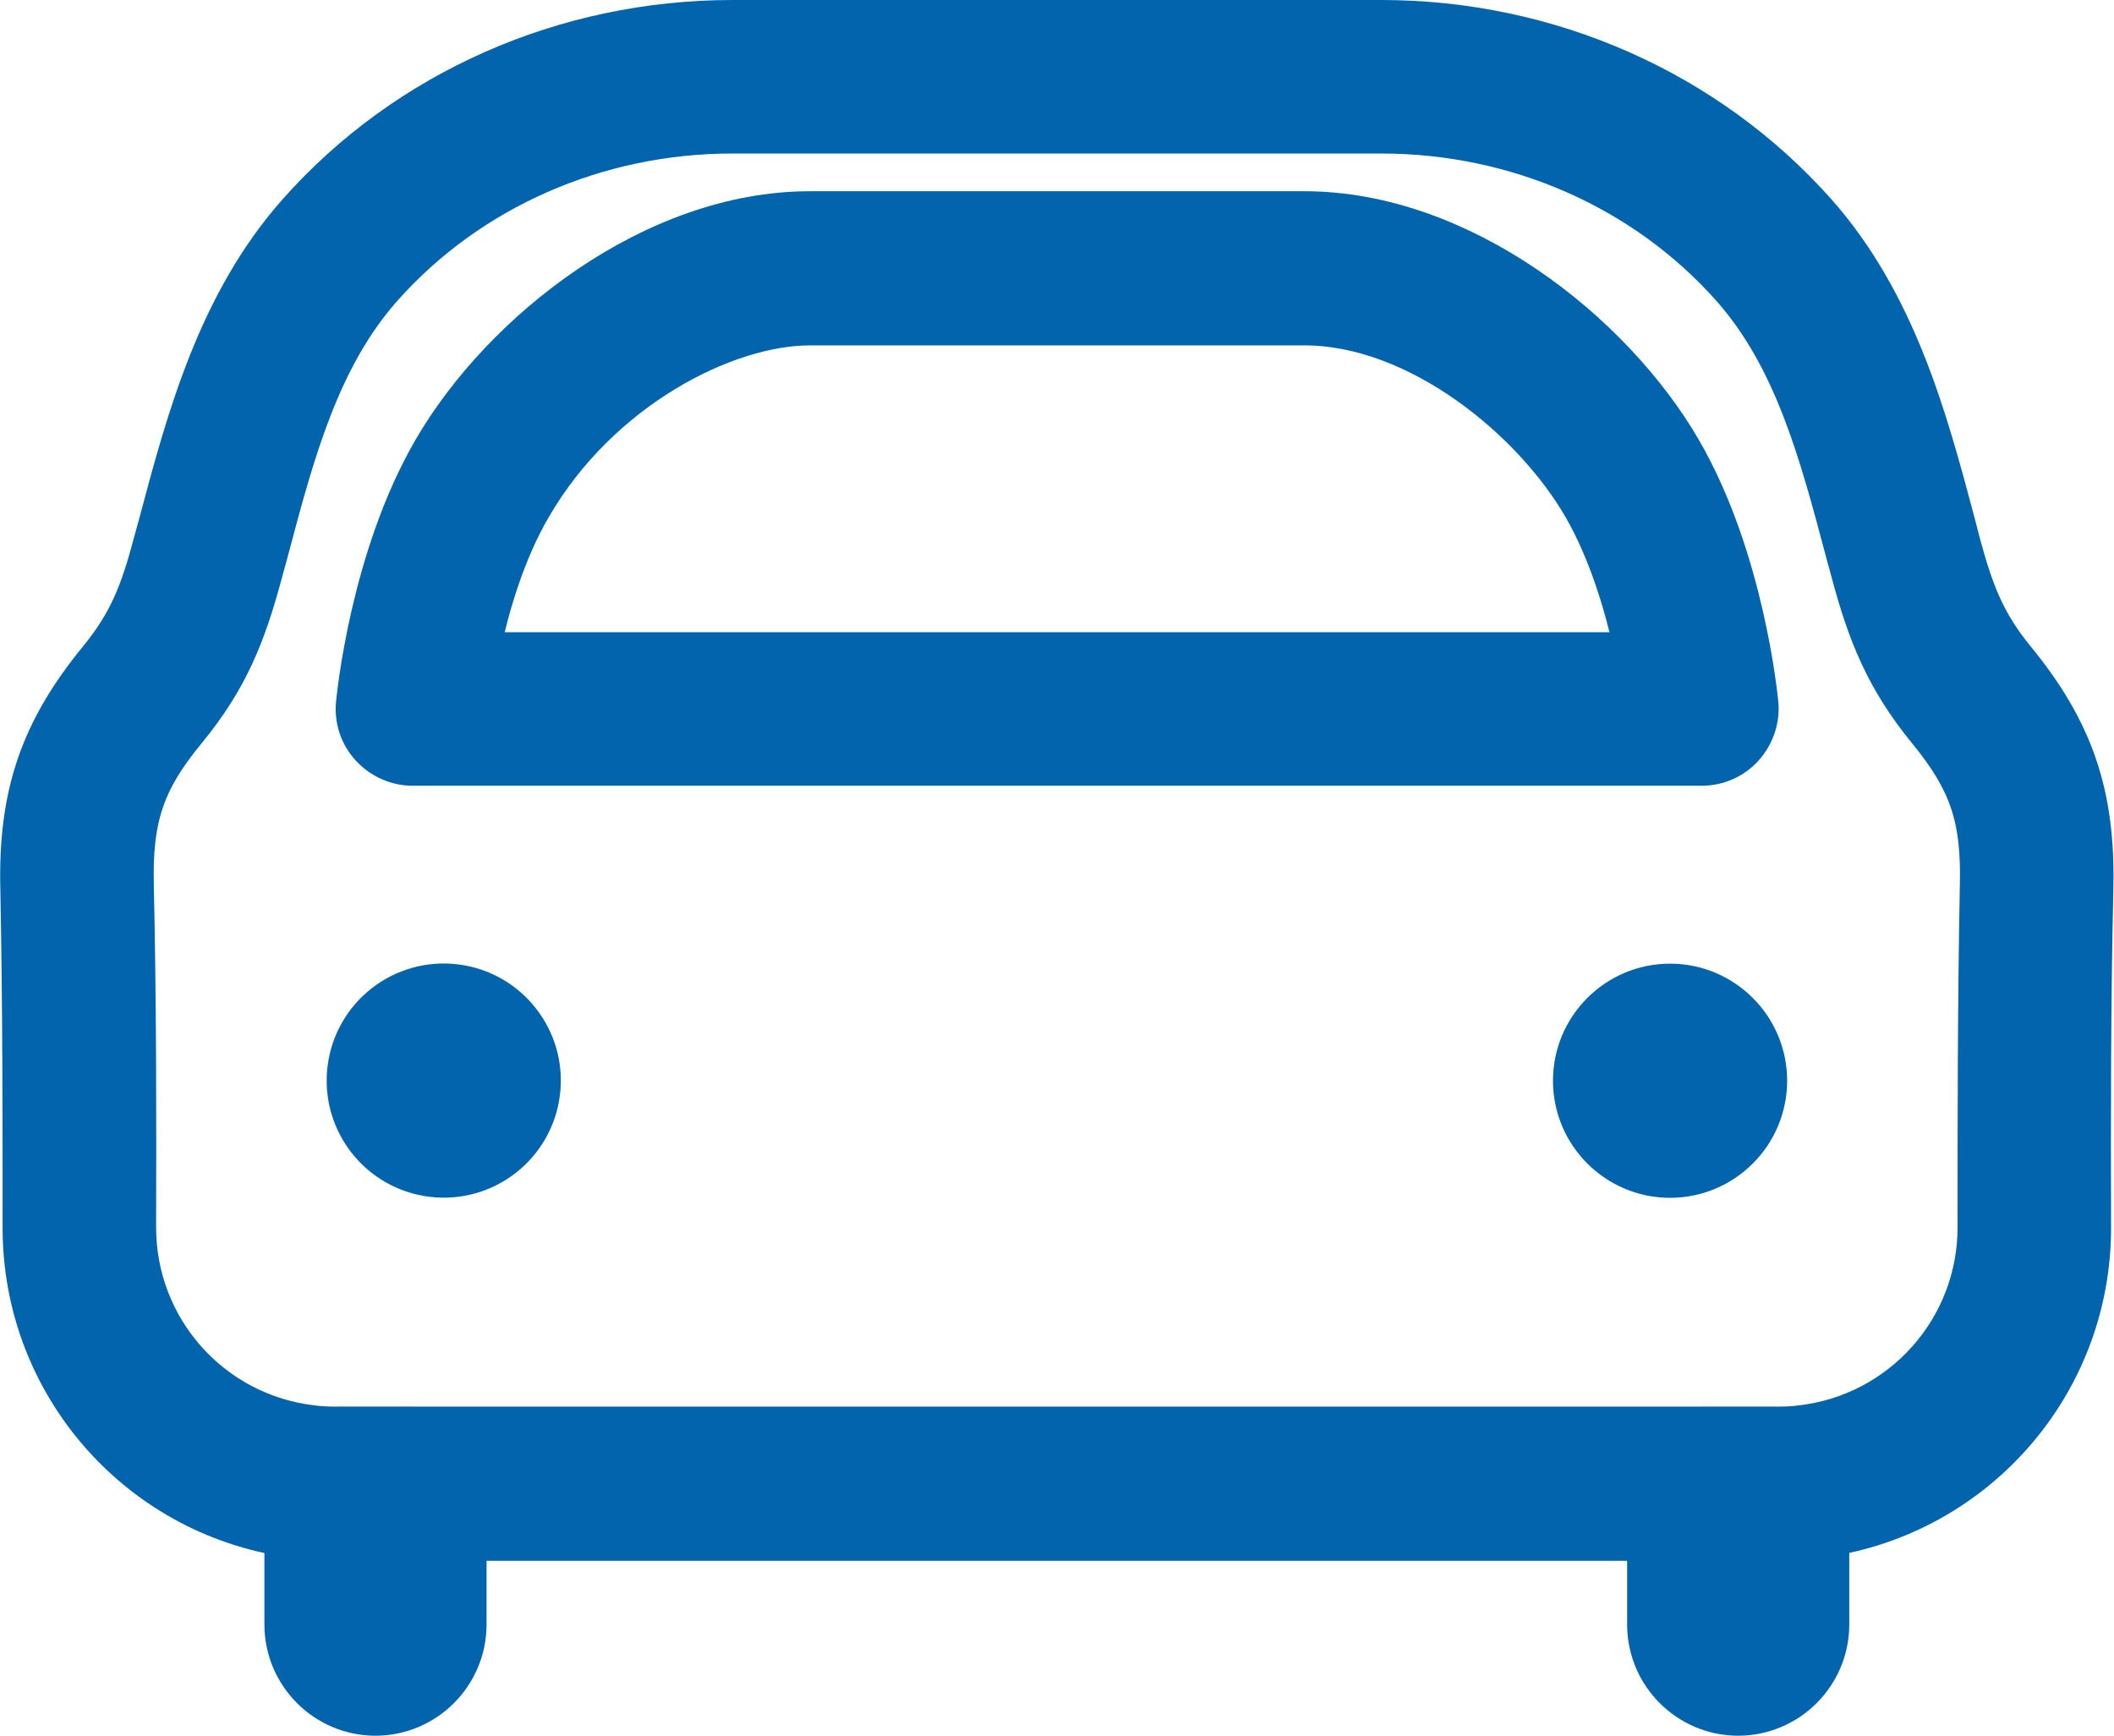
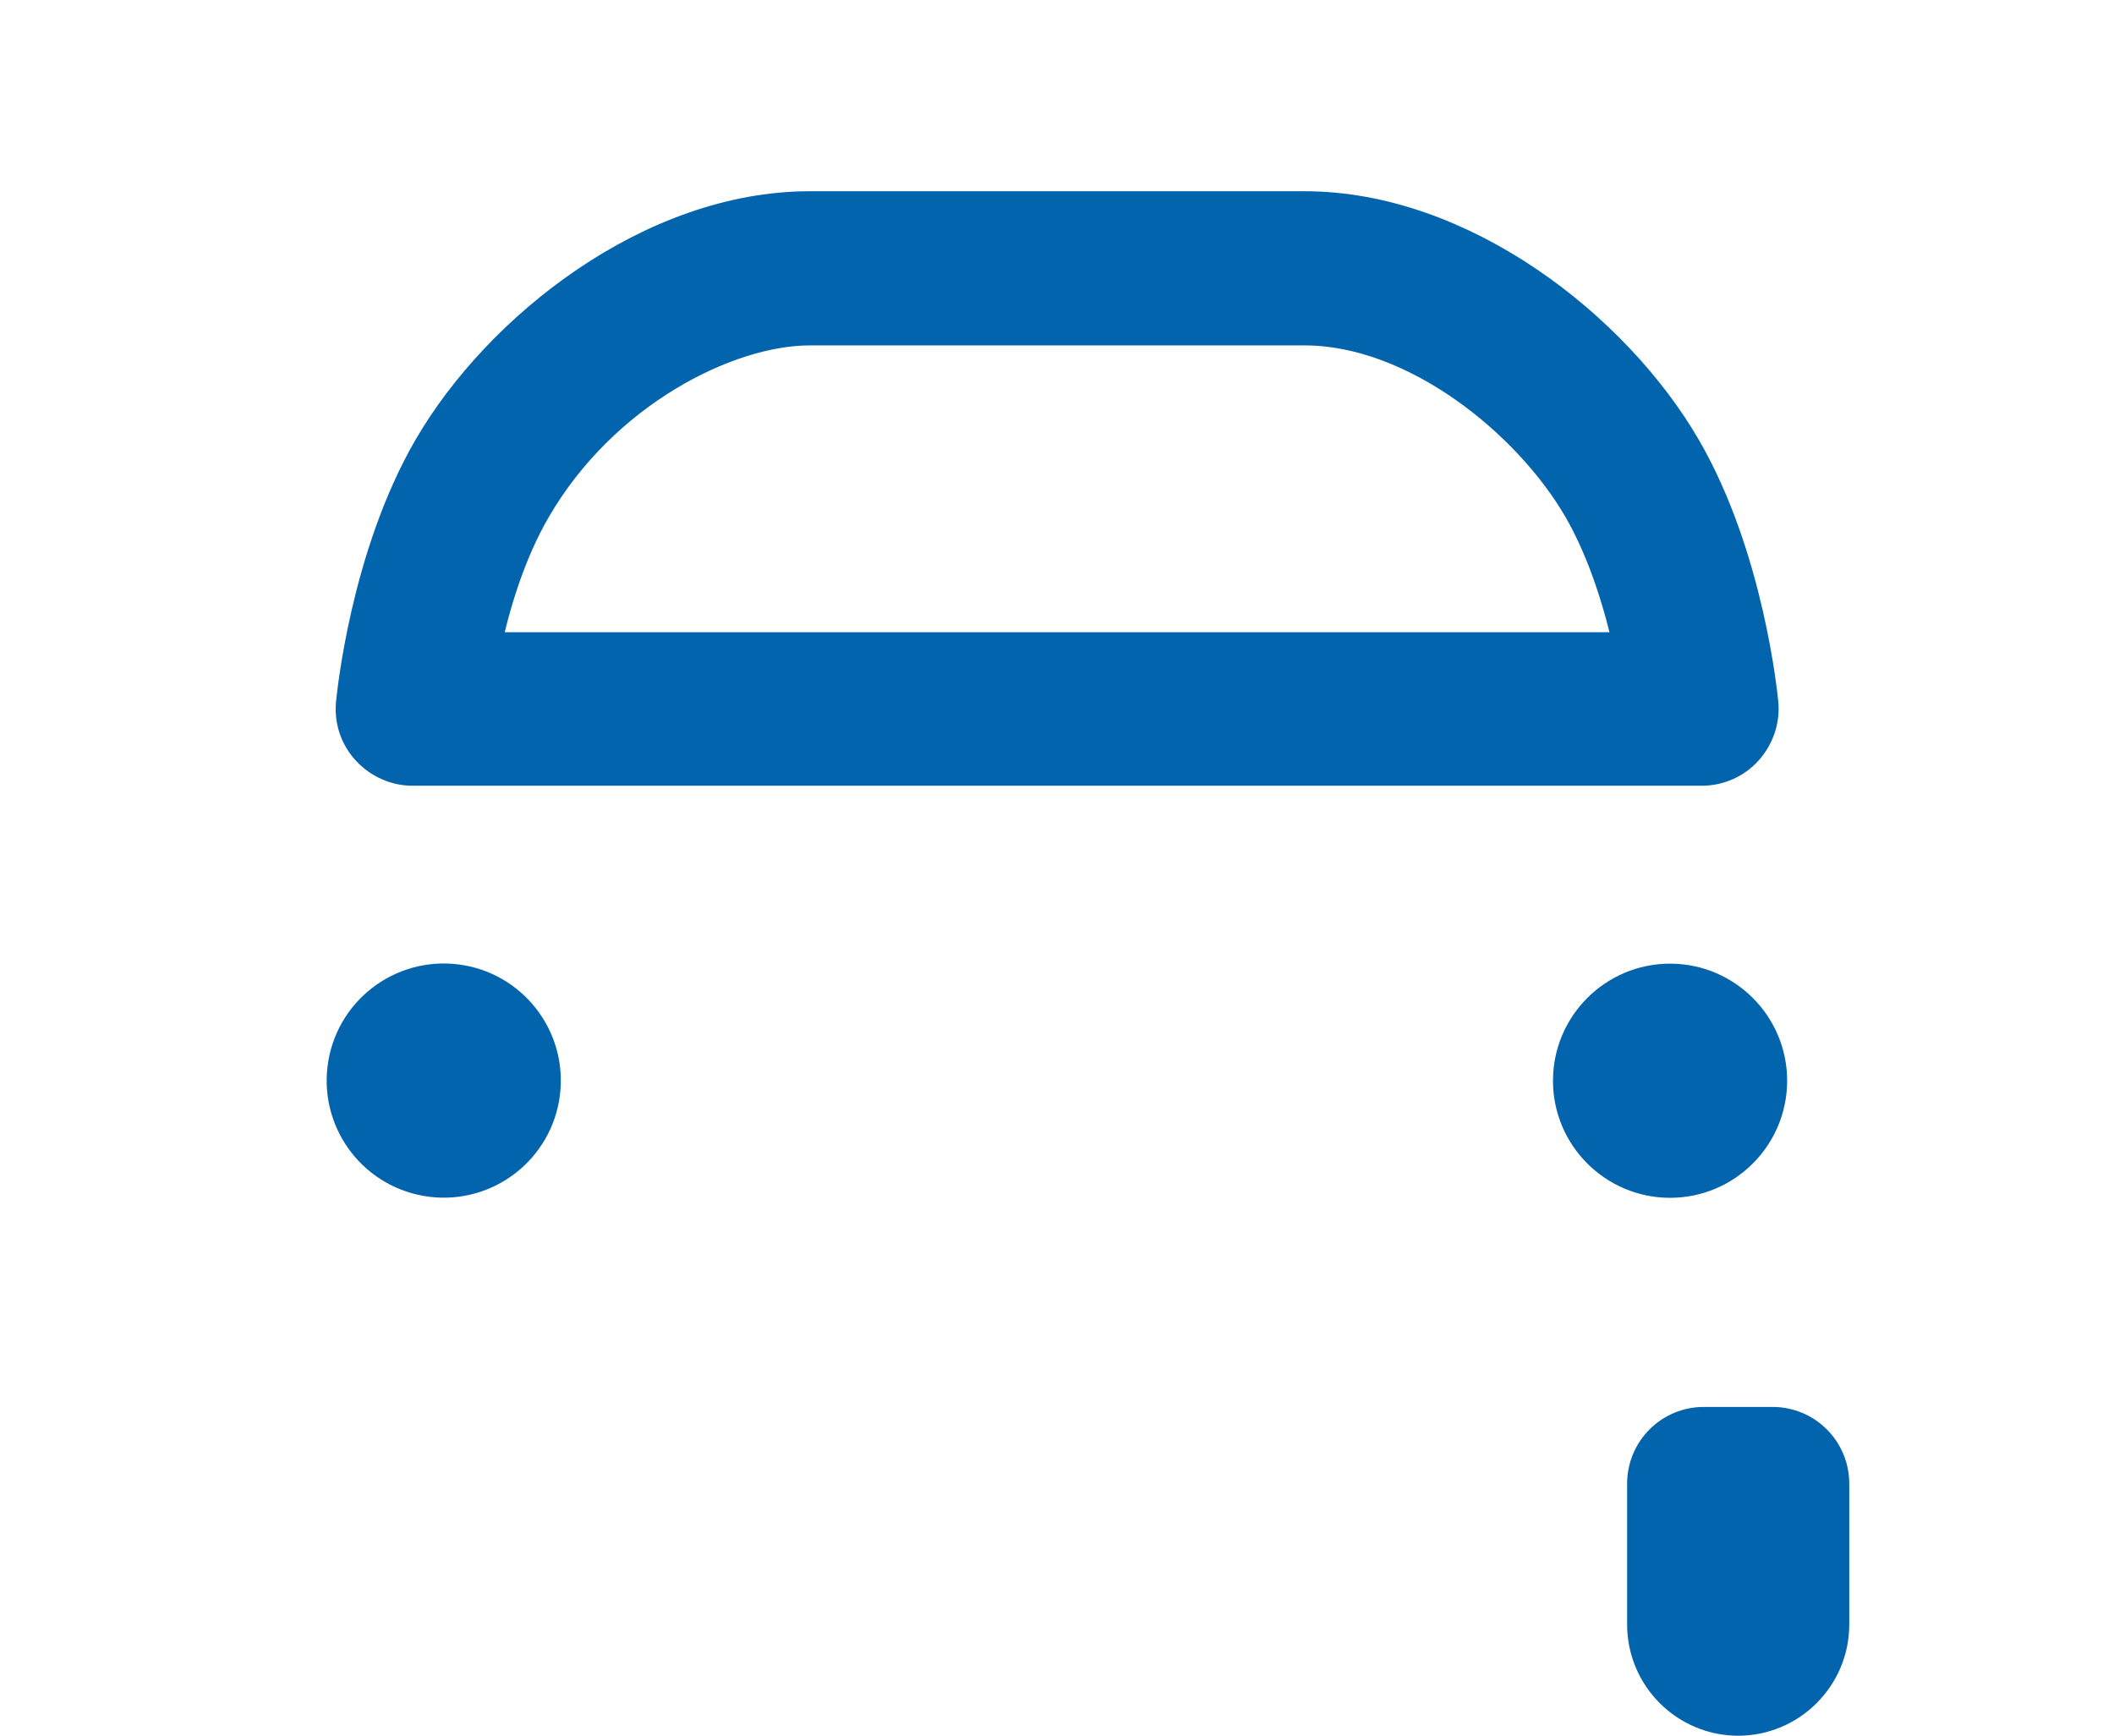
<svg xmlns="http://www.w3.org/2000/svg" id="_レイヤー_2" viewBox="0 0 65 53.37">
  <defs>
    <style>.cls-1{fill:#0264ac;stroke:#0264ac;stroke-linecap:round;stroke-linejoin:round;}</style>
  </defs>
  <g id="_レイヤー_1-2">
-     <path class="cls-1" d="m54.68,47.49H10.32c-.39,0-.77-.02-1.14-.07-4.92-.57-8.62-4.74-8.6-9.7,0-3.29,0-6.82-.07-10.4-.07-2.92.62-4.92,2.43-7.13.9-1.1,1.26-2.01,1.66-3.52l.17-.62c.85-3.19,1.81-6.8,4.31-9.61C12.43,2.67,17.33.5,22.52.5h19.95c5.19,0,10.09,2.17,13.45,5.94,2.5,2.81,3.46,6.42,4.31,9.61l.16.62c.41,1.51.76,2.42,1.66,3.52,1.81,2.21,2.5,4.21,2.43,7.13-.08,3.57-.08,7.11-.07,10.4.02,4.96-3.69,9.13-8.62,9.7-.36.04-.74.07-1.13.07ZM22.52,4.22c-4.13,0-8.02,1.71-10.67,4.69-1.91,2.15-2.68,5.03-3.49,8.09l-.17.62c-.51,1.91-1.06,3.32-2.38,4.92-1.26,1.53-1.63,2.63-1.58,4.69.08,3.61.08,7.18.07,10.49-.01,3.07,2.28,5.64,5.32,5.99.23.03.46.04.7.04h44.35c.24,0,.47-.01.69-.04,3.05-.35,5.34-2.93,5.33-5.99,0-3.32,0-6.88.07-10.49.05-2.06-.32-3.15-1.58-4.69-1.31-1.6-1.87-3.01-2.38-4.92l-.17-.62c-.81-3.06-1.58-5.94-3.49-8.09-2.65-2.98-6.54-4.69-10.67-4.69h-19.95Z" />
    <path class="cls-1" d="m52.31,23.66H12.69c-.52,0-1.02-.22-1.38-.61s-.53-.9-.48-1.43c.02-.18.43-4.49,2.38-7.85,2.13-3.67,6.82-7.39,11.69-7.39h15.21c4.86,0,9.56,3.72,11.69,7.39,1.95,3.36,2.36,7.67,2.38,7.85.05.52-.13,1.04-.48,1.43s-.85.61-1.38.61Zm-37.43-3.72h35.24c-.28-1.27-.76-2.92-1.55-4.29-1.55-2.68-5.05-5.53-8.46-5.53h-15.21c-2.55,0-6.38,1.94-8.46,5.53-.8,1.37-1.28,3.02-1.55,4.29Z" />
-     <path class="cls-1" d="m11.55,52.87c-1.61,0-2.92-1.31-2.92-2.92v-4.33c0-1.03.83-1.86,1.86-1.86h2.11c1.03,0,1.86.83,1.86,1.86v4.33c0,1.61-1.31,2.92-2.92,2.92Z" />
    <path class="cls-1" d="m53.45,52.87c-1.61,0-2.92-1.31-2.92-2.92v-4.33c0-1.03.83-1.86,1.86-1.86h2.11c1.03,0,1.86.83,1.86,1.86v4.33c0,1.61-1.31,2.92-2.92,2.92Z" />
    <circle class="cls-1" cx="13.65" cy="33.23" r="3.1" transform="translate(-21 42.73) rotate(-83.01)" />
    <path class="cls-1" d="m54.45,33.23c0,1.71-1.39,3.1-3.1,3.1s-3.1-1.39-3.1-3.1,1.39-3.1,3.1-3.1,3.1,1.39,3.1,3.1Z" />
  </g>
</svg>